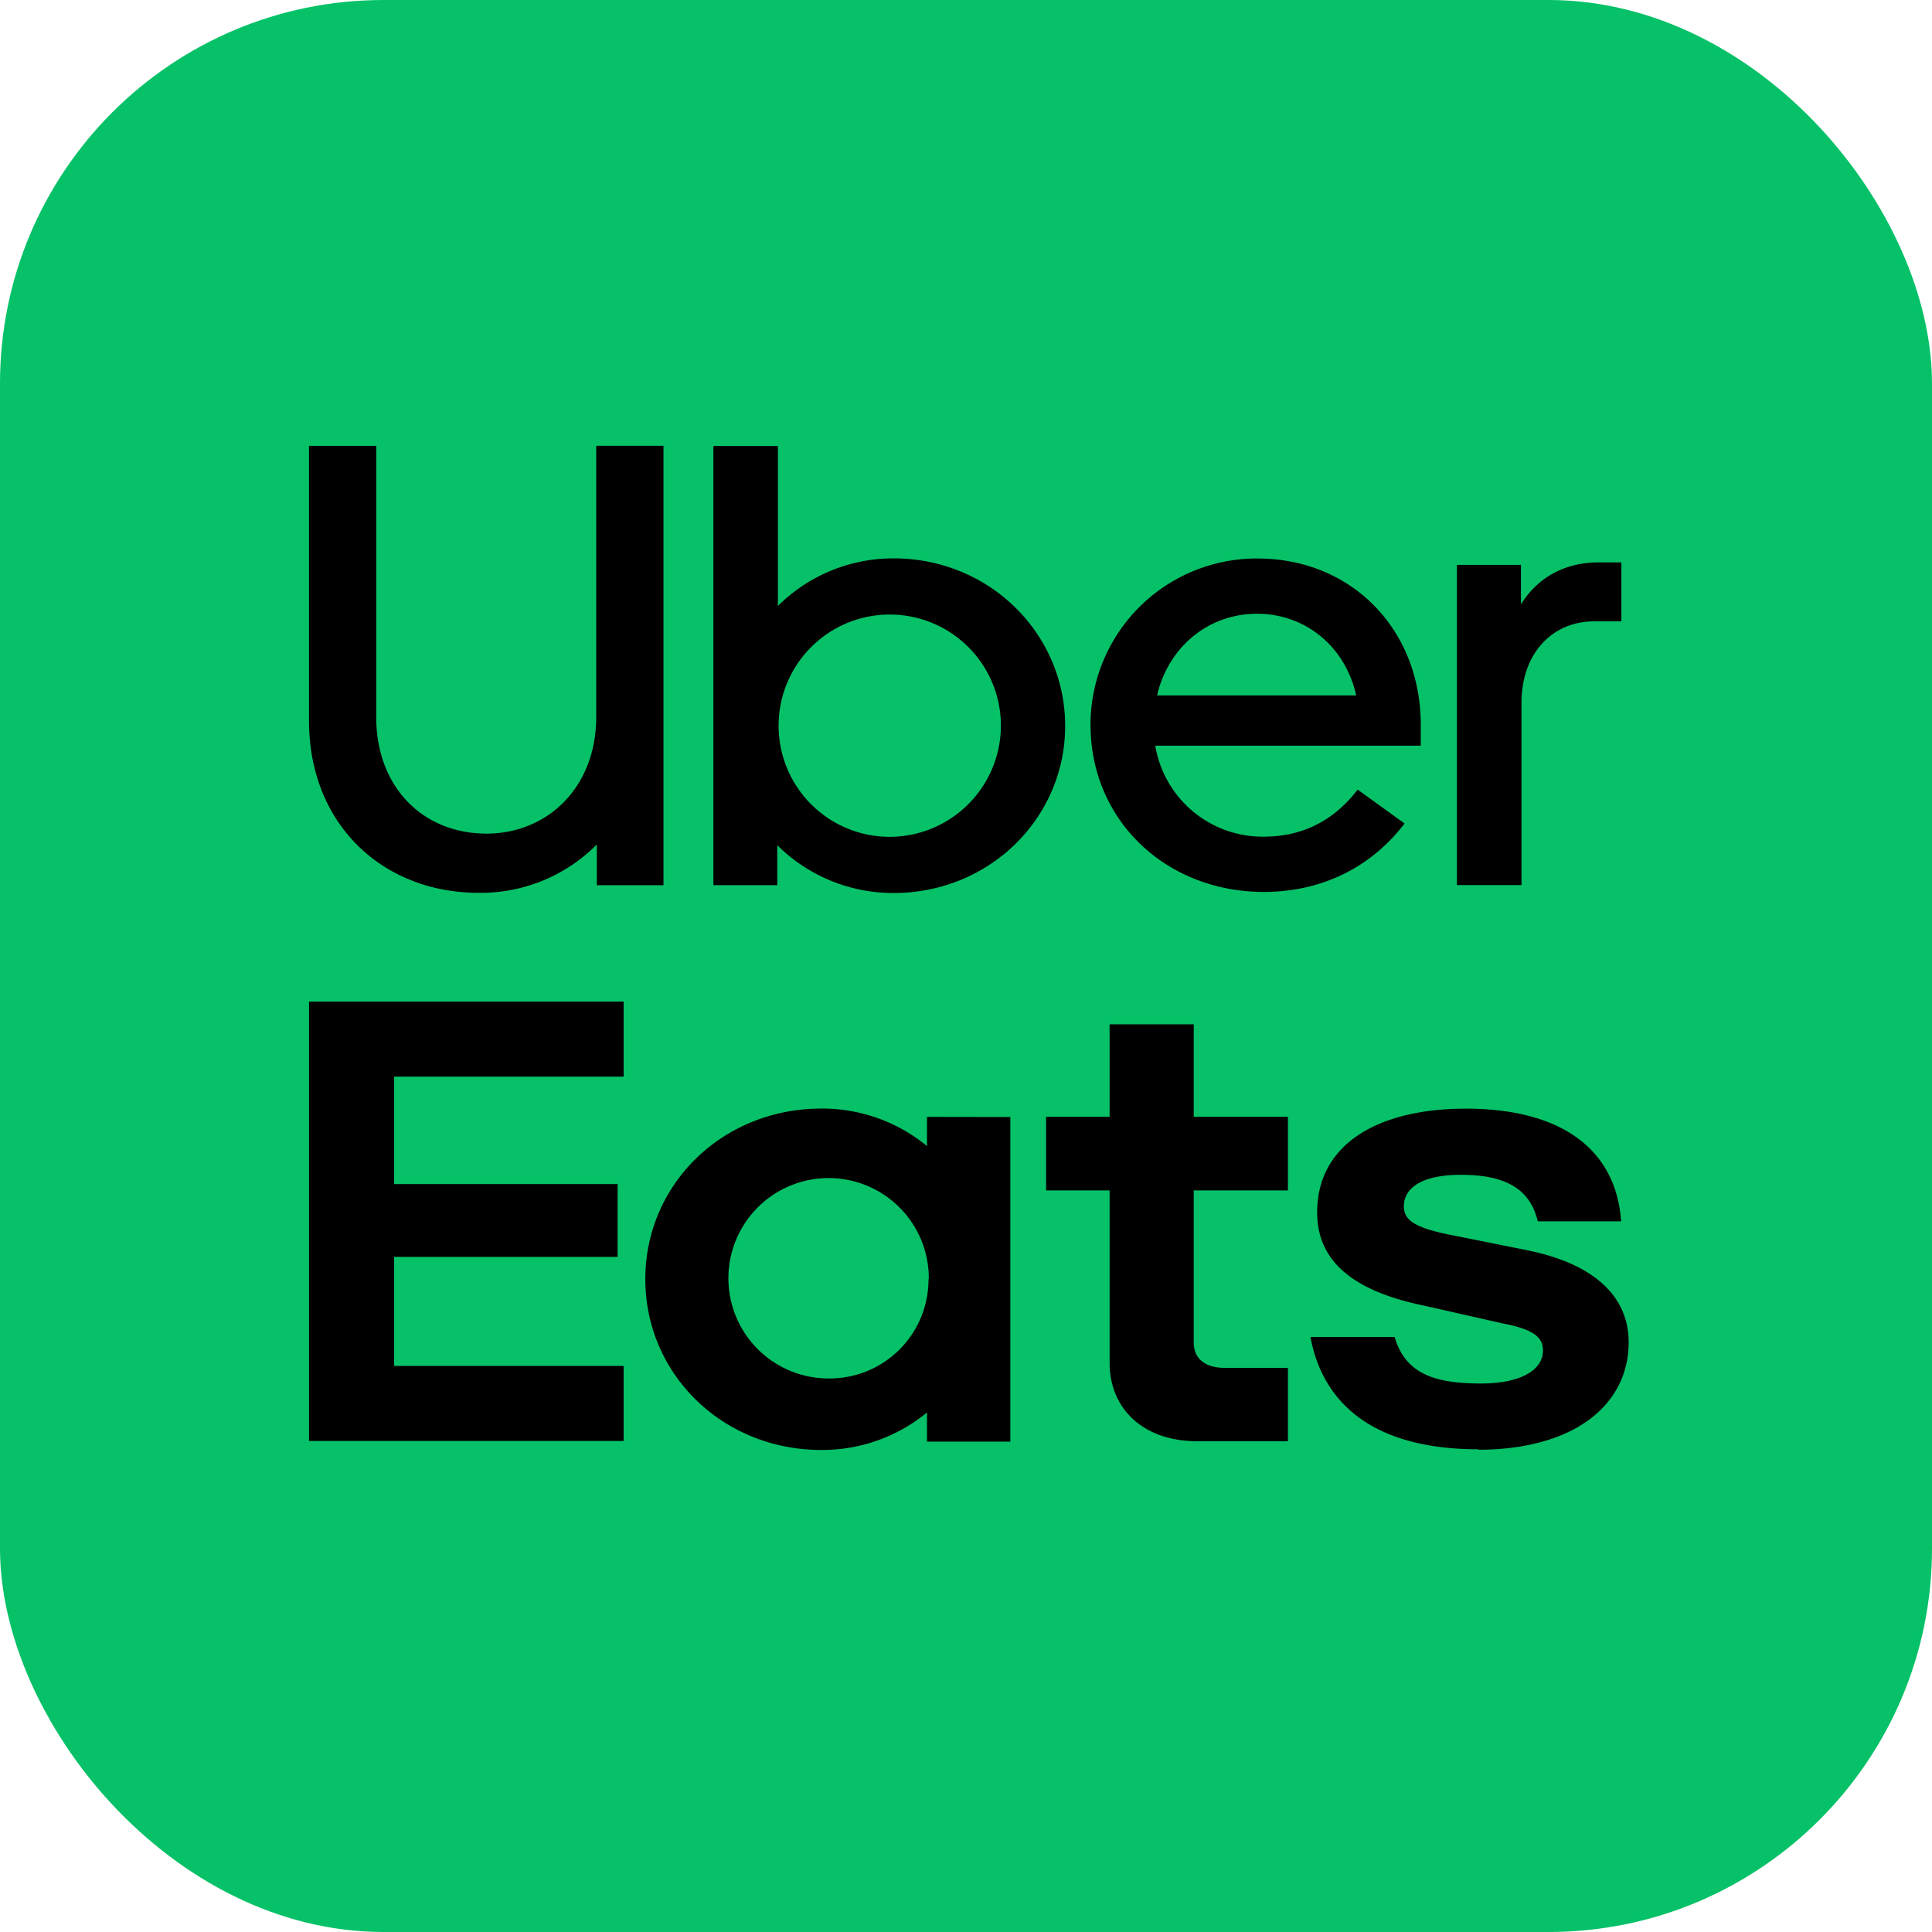
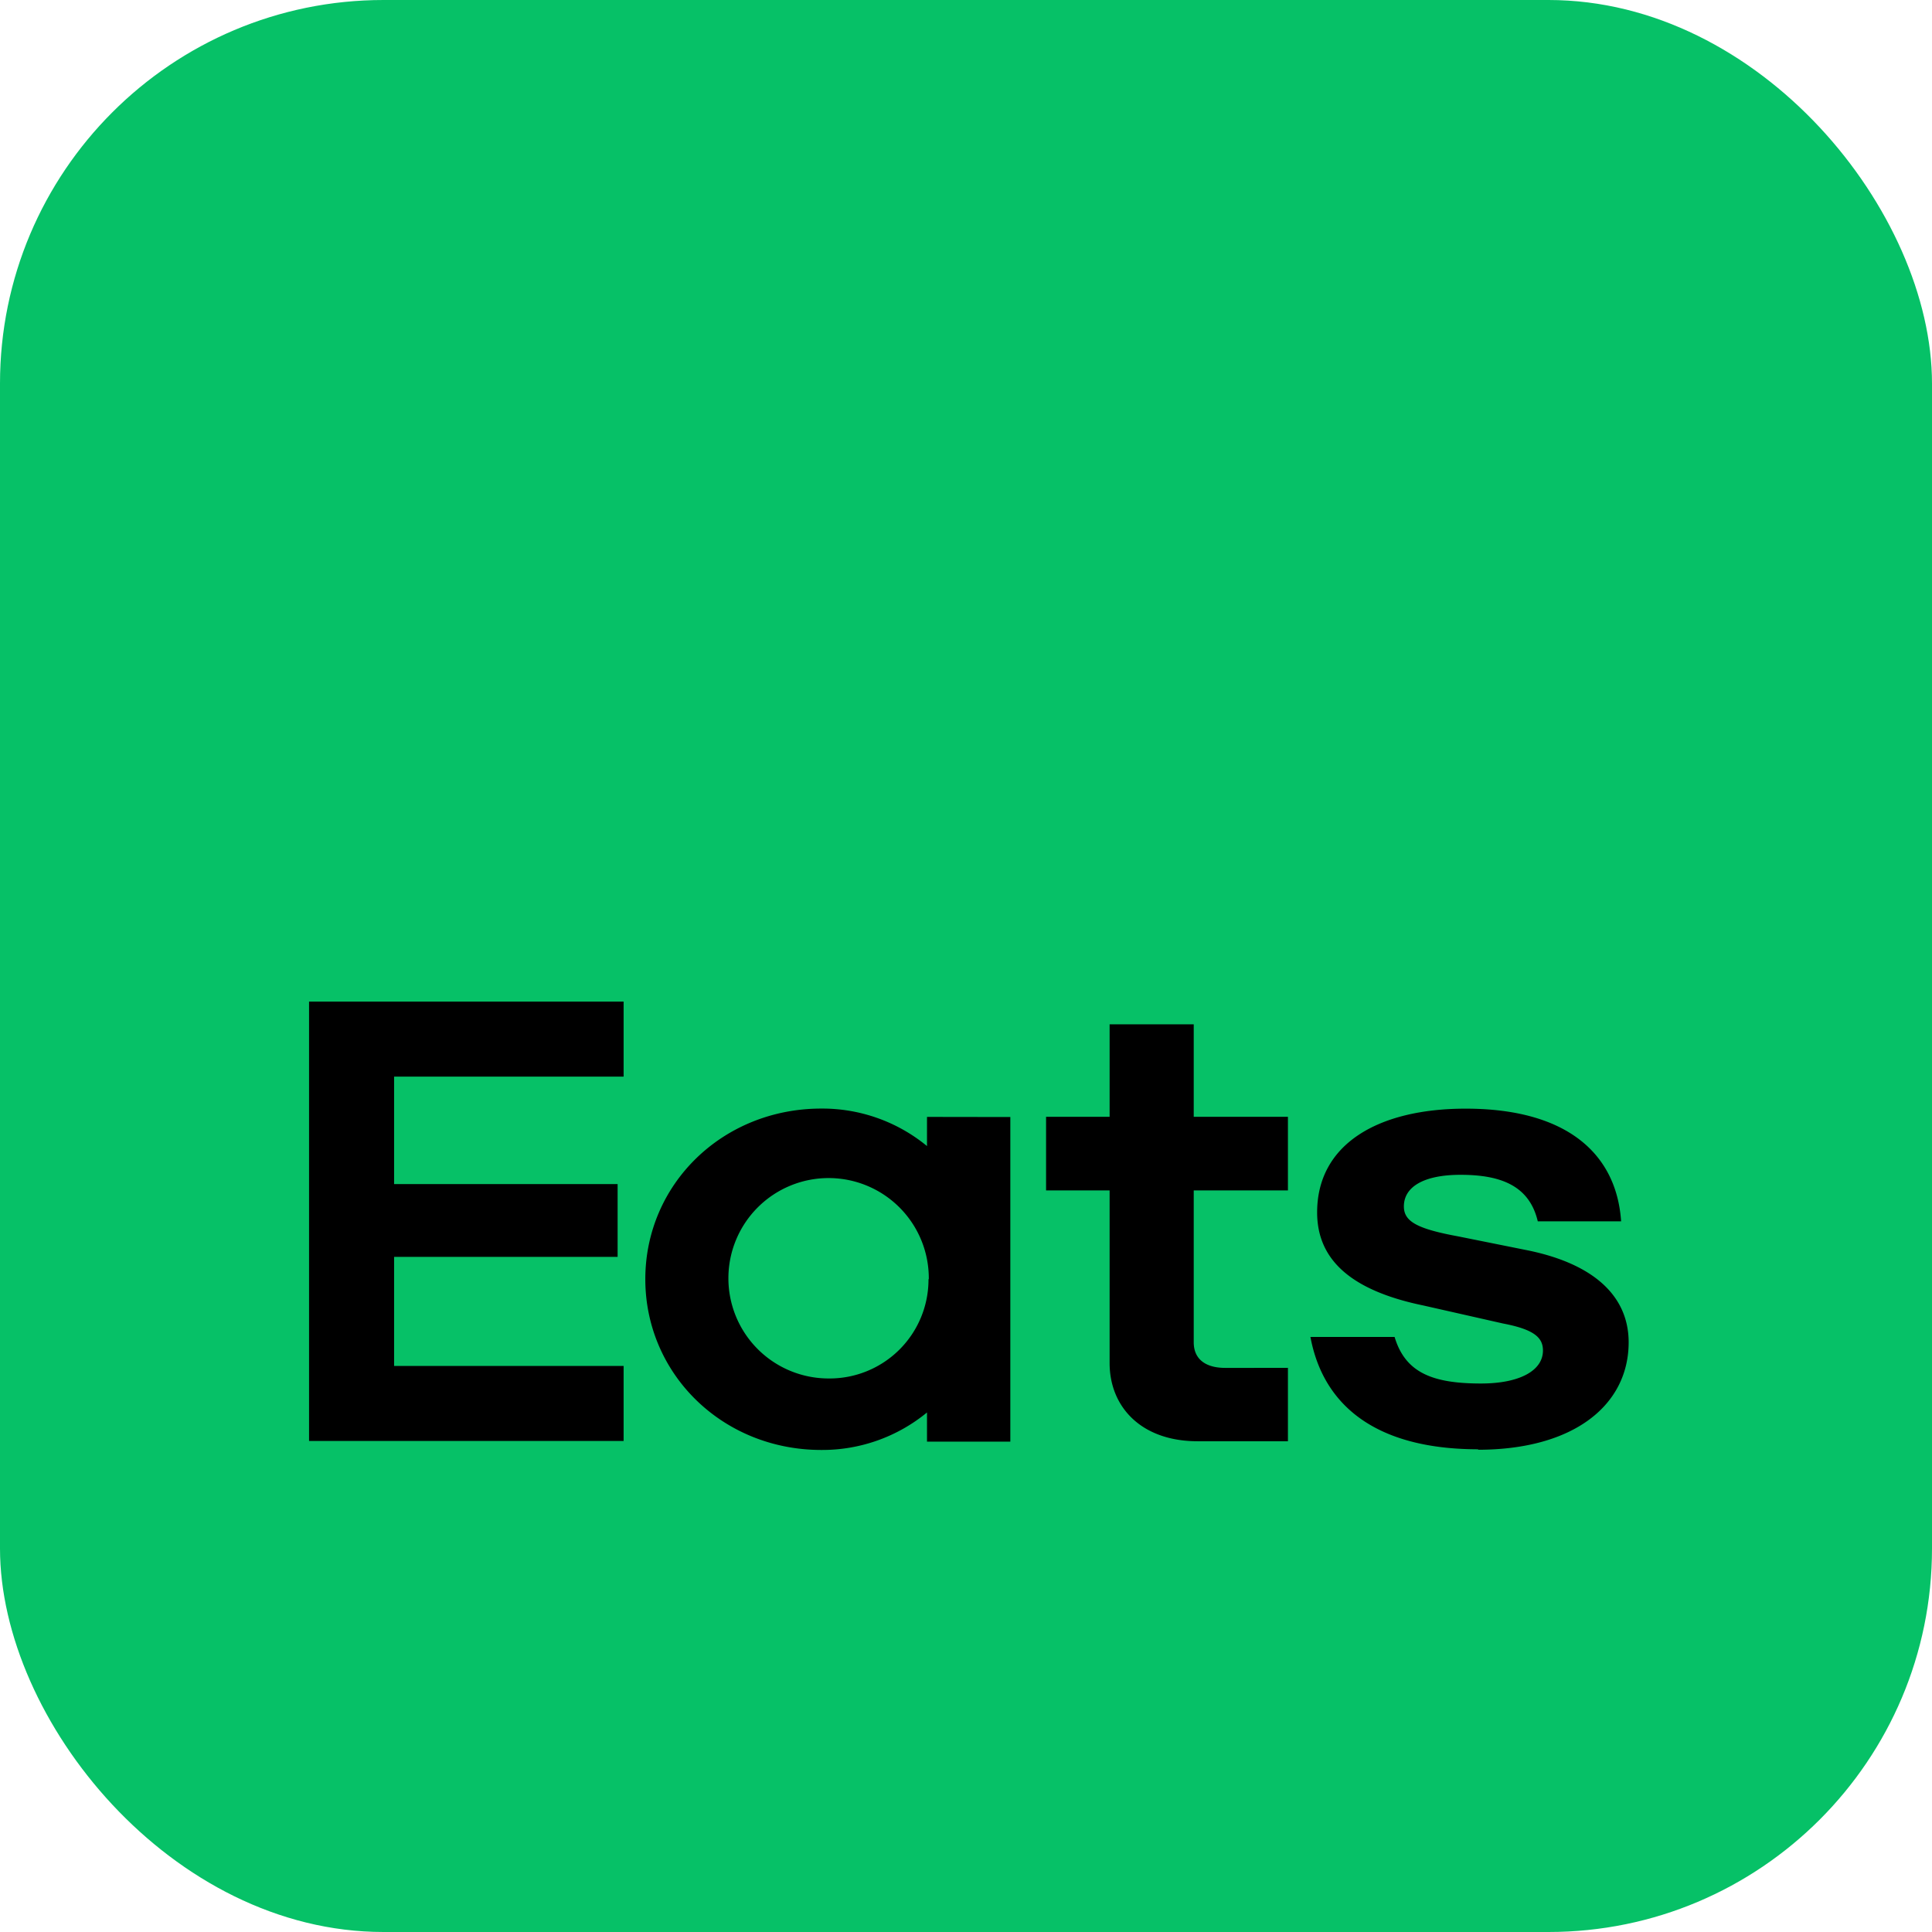
<svg xmlns="http://www.w3.org/2000/svg" id="Layer_1" data-name="Layer 1" width="463.72" height="463.72" viewBox="0 0 463.72 463.72">
  <defs>
    <style>
      .cls-1 {
        fill: #06c167;
      }
    </style>
  </defs>
  <title>uber_eats_logo-freelogovectors.net</title>
  <g>
    <rect class="cls-1" width="463.72" height="463.72" rx="92.05" ry="92.05" />
    <g>
      <path d="M241.07,325.15A24.05,24.05,0,1,0,217,349a23.74,23.74,0,0,0,24-23.8m19.64-38.95v77.91h-20v-7a39.54,39.54,0,0,1-25.36,9c-23.71,0-42.25-18.21-42.25-41s18.54-40.94,42.25-40.94a39.54,39.54,0,0,1,25.36,9v-7Zm66.56,60.21H312.2c-4.57,0-7.54-2-7.54-6.14V303.86h22.61V286.2H304.66V264H284.47V286.2H269.22v17.66h15.25v41.45c0,10.46,7.53,18.76,21.12,18.76h21.68V346.41Zm45.65,19.65c23.16,0,36.2-10.8,36.2-25.79,0-10.63-7.71-18.59-23.88-22l-17.07-3.43c-9.9-1.82-13-3.6-13-7.19,0-4.7,4.79-7.58,13.59-7.58,9.57,0,16.52,2.54,18.55,11.17h20c-1.1-16.21-13-27.05-37.31-27.05-20.95,0-35.65,8.47-35.65,24.9,0,11.34,8.09,18.75,25.53,22.35l19.1,4.32c7.54,1.44,9.57,3.43,9.57,6.48,0,4.87-5.67,7.92-14.86,7.92-11.56,0-18.17-2.54-20.75-11.18h-20.2C335.66,355.17,348,366,373,366M92.32,258.55h75.5v18H112.73v25.79h53.65v17.48H112.73V346h55.09v18H92.32V258.55Z" transform="translate(-18.14 -18.14)" />
-       <path d="M407.3,167.27V153.12h-5.38c-8.6,0-14.91,3.94-18.72,10.08v-9.48H367.83v76.85h15.5v-43.7c0-11.9,7.37-19.6,17.49-19.6h6.48ZM295.86,185.05c2.75-11.77,12.44-19.6,24-19.6s21.17,7.83,23.8,19.6Zm24.26-32.86a39.9,39.9,0,0,0-40.23,39.93c0,22.91,18.12,40.1,41.58,40.1,14.27,0,26-6.18,33.79-16.43L344,207.66c-5.84,7.66-13.51,11.3-22.57,11.3a26.13,26.13,0,0,1-26-21.84h63.72v-5c0-22.9-16.6-39.92-39.12-39.92M231.54,219a26.68,26.68,0,1,1,26.84-26.68A26.75,26.75,0,0,1,231.54,219m-42.21,11.6H204.7V221a39.45,39.45,0,0,0,27.94,11.48c23,0,41.16-18,41.16-40.1s-18.13-40.22-41.16-40.22a39.16,39.16,0,0,0-27.78,11.43v-38.4H189.37V230.61Zm-54.5-12.37c14.91,0,26.42-11.3,26.42-28V125.14h16.14V230.61h-16v-9.78A39.19,39.19,0,0,1,133,232.43c-23,0-40.69-16.43-40.69-41.28v-66h16.13v65.07c0,17,11.35,28,26.43,28" transform="translate(-18.14 -18.14)" />
    </g>
  </g>
</svg>